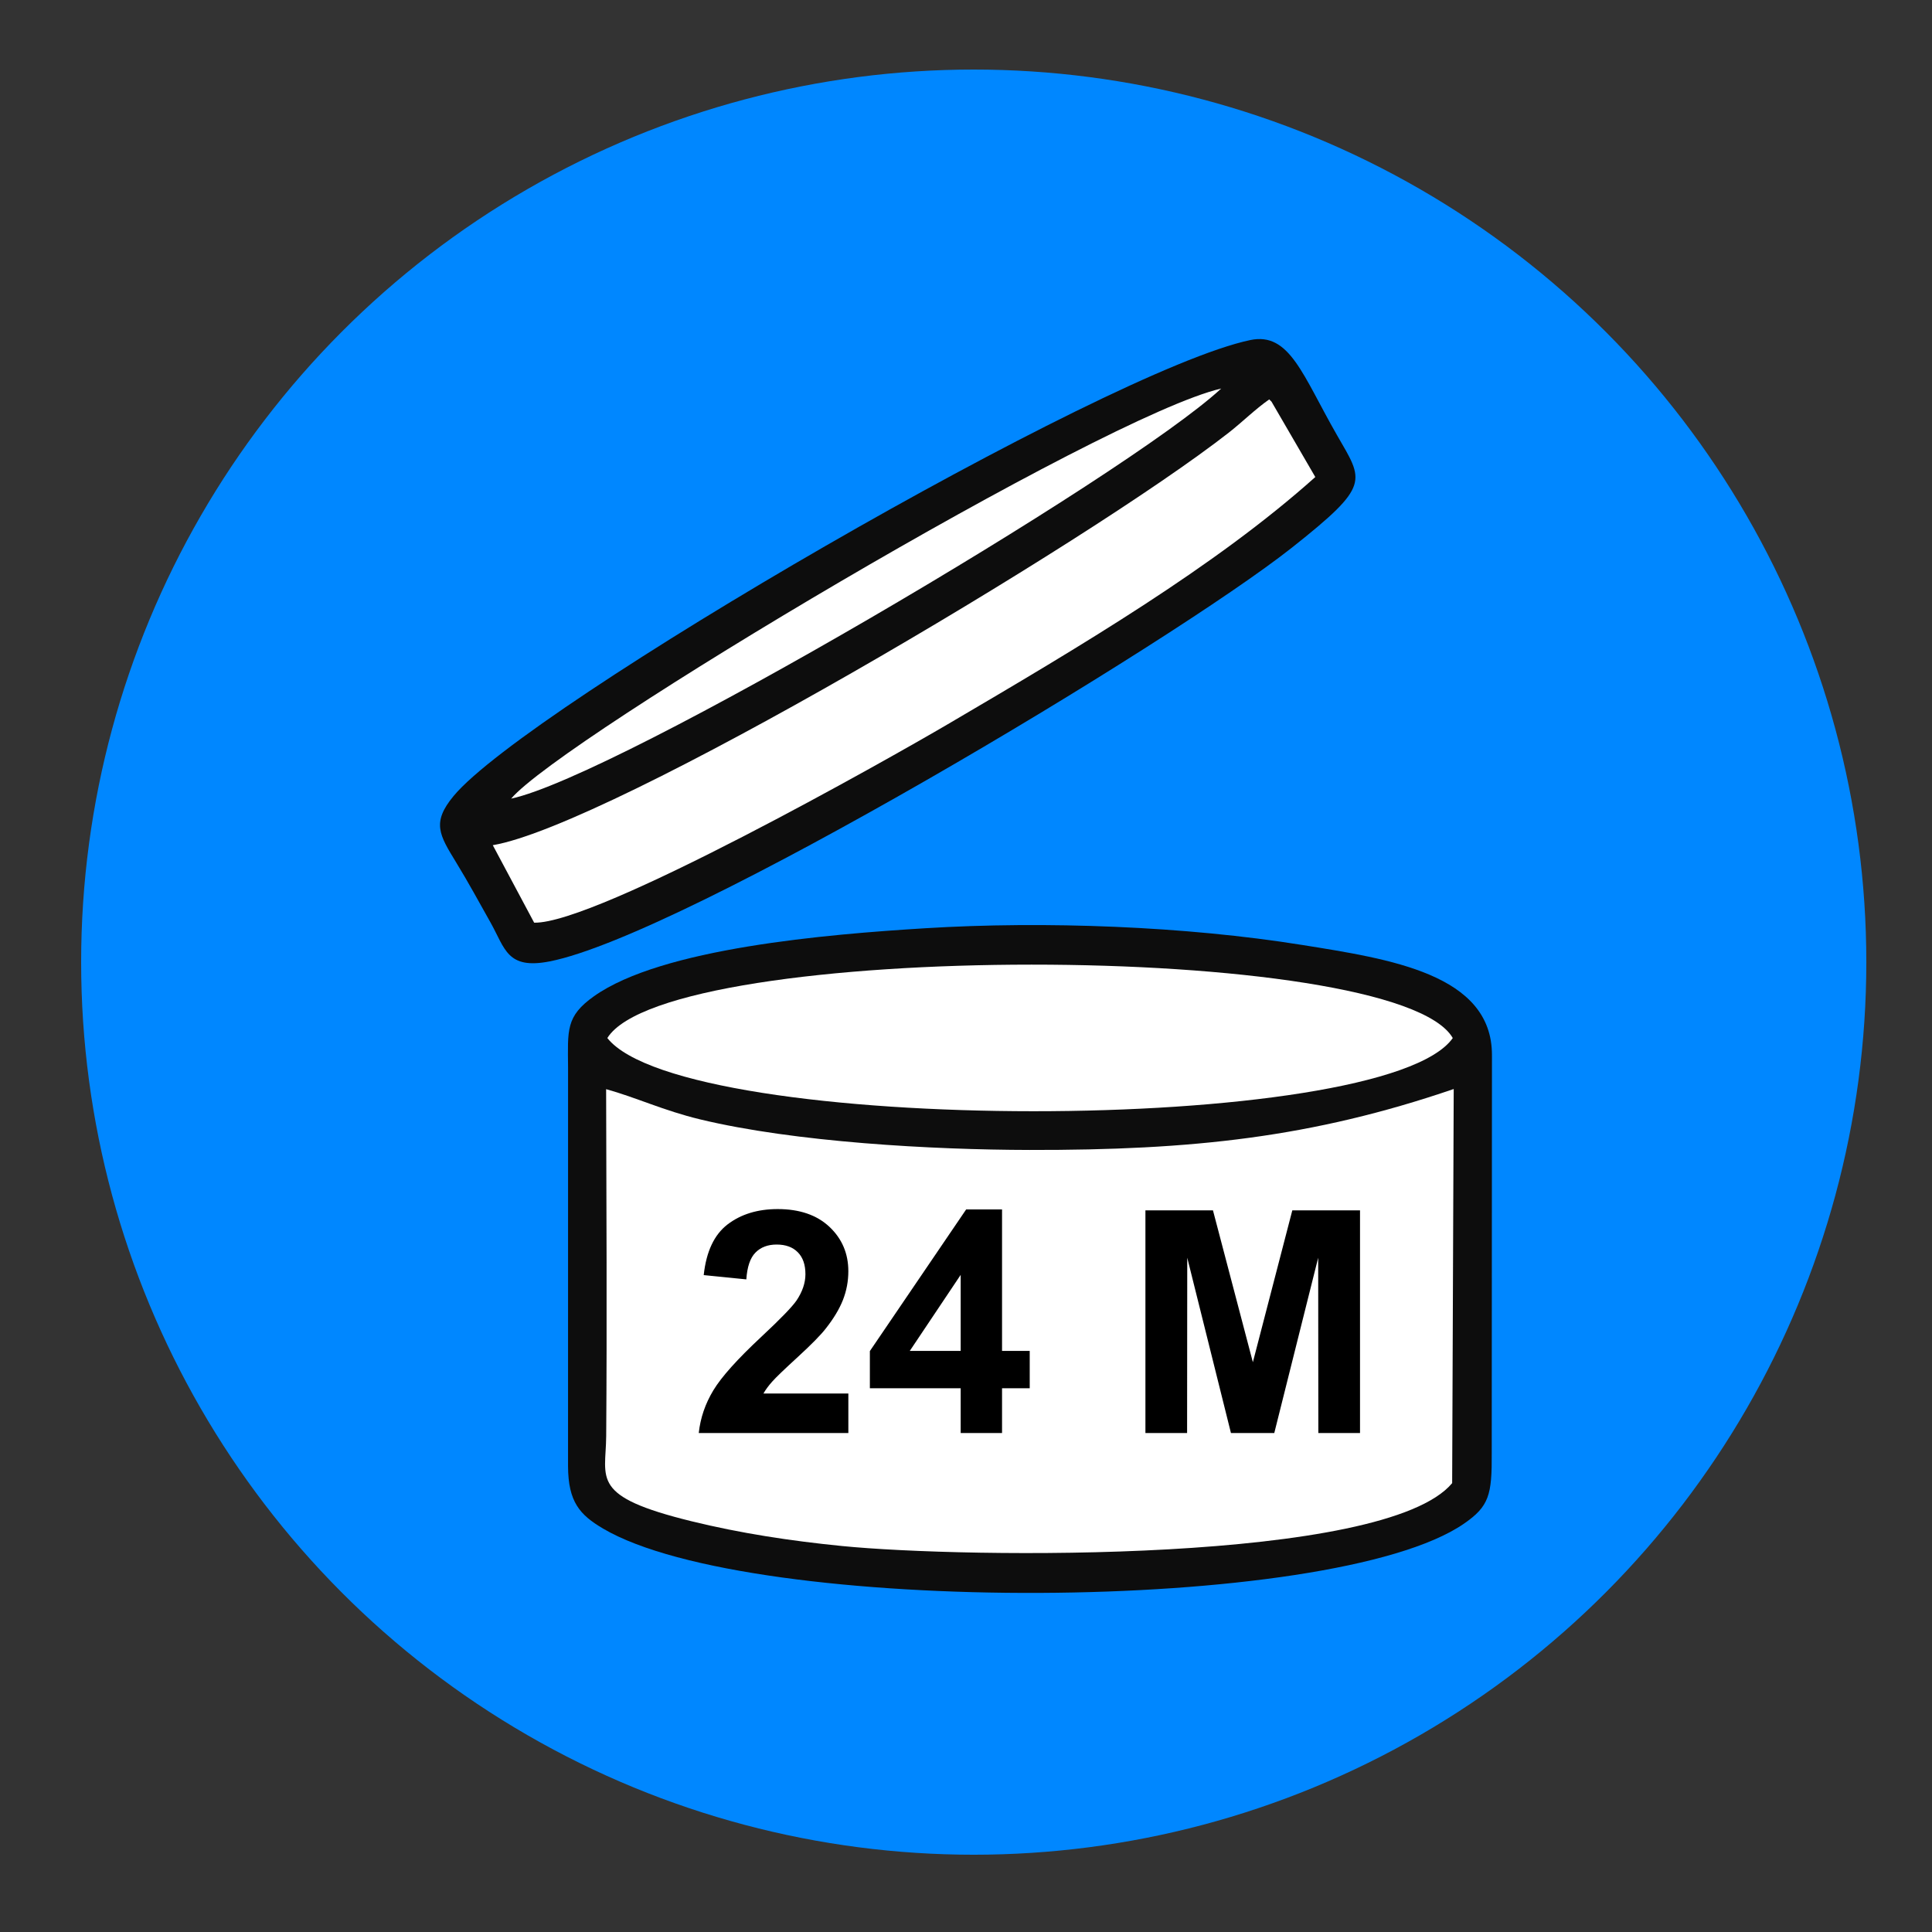
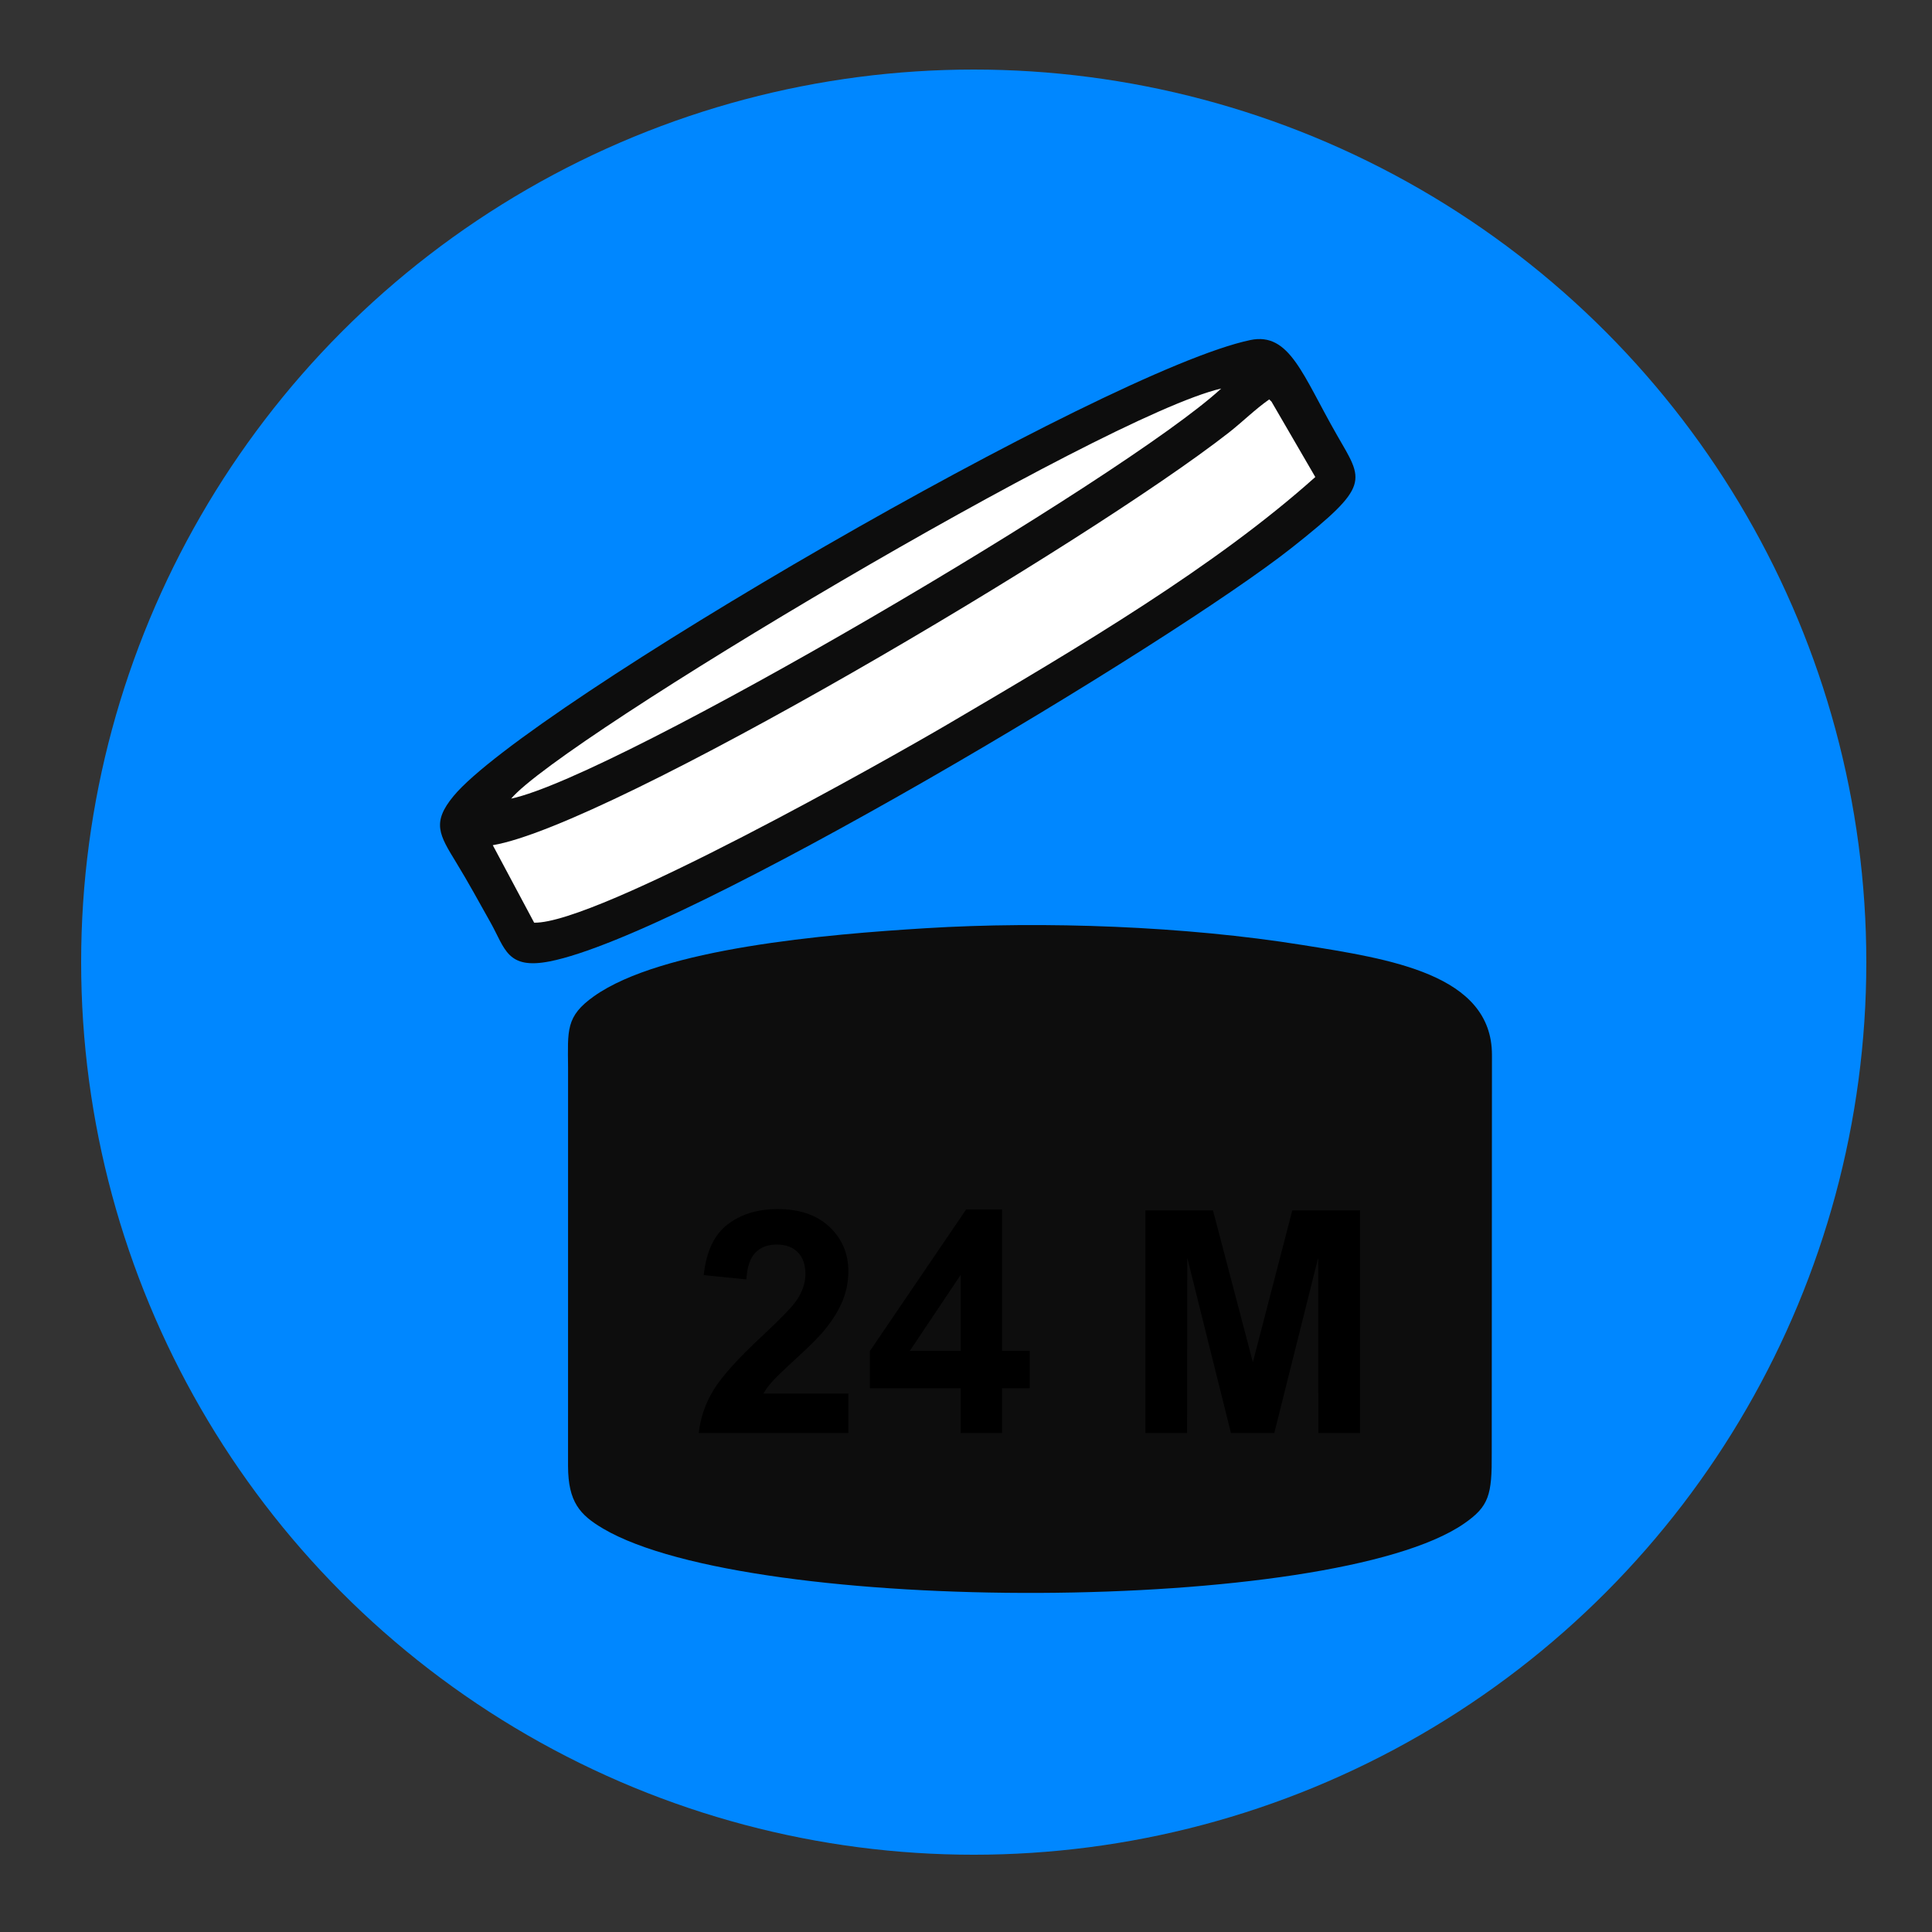
<svg xmlns="http://www.w3.org/2000/svg" xml:space="preserve" width="1.667in" height="1.667in" version="1.0" style="shape-rendering:geometricPrecision; text-rendering:geometricPrecision; image-rendering:optimizeQuality; fill-rule:evenodd; clip-rule:evenodd" viewBox="0 0 166666 166666">
  <rect x="0" y="0" width="166666" height="166666" fill="#333333" stroke="none" />
  <defs>
    <style type="text/css">
   
    .fil0 {fill:#0087FF}
    .fil1 {fill:#0D0D0D}
    .fil2 {fill:white}
    .fil3 {fill:black;fill-rule:nonzero}
   
  </style>
  </defs>
  <g id="Layer_x0020_1">
    <circle class="fil0" cx="84000" cy="83000" r="77000" />
    <g id="_1684201782048">
      <path class="fil1" d="M79817 80076c-8466,520 -22730,1714 -28578,5867 -2445,1735 -2259,2910 -2234,6185l-2 34359c13,3081 1017,4198 3031,5383 12787,7526 62881,7398 74243,-420 2185,-1504 2431,-2479 2409,-6086l19 -34354c7,-6988 -8861,-8287 -16359,-9490 -10075,-1617 -22177,-2080 -32530,-1444z" />
-       <path class="fil2" d="M125272 127945l134 -34000c-12231,4186 -22586,5283 -36591,5257 -8376,-15 -20264,-669 -28433,-2641 -3162,-764 -5487,-1880 -8094,-2604 24,9963 80,19965 6,29927 -28,3717 -1426,5195 7377,7352 4197,1028 8489,1686 12942,2130 10697,1067 46881,1511 52659,-5422z" />
      <path class="fil1" d="M107853 29337c-12451,2606 -62339,31639 -68718,39324 -1907,2297 -1244,3349 216,5737 1063,1739 1958,3391 2959,5172 1273,2264 1420,4090 5121,3363 11604,-2277 53656,-27487 64042,-35710 6817,-5397 6149,-5706 3869,-9677 -2969,-5170 -4081,-8924 -7489,-8210z" />
-       <path class="fil2" d="M52393 89548c6649,8398 66999,8438 72932,0 -4879,-8452 -67694,-8436 -72932,0z" />
      <path class="fil2" d="M42511 72912l3569 6684c5370,127 30673,-14180 35632,-17091 11536,-6771 23133,-13639 31754,-21354l-3778 -6502c-39,-43 -128,-133 -197,-194 -1192,831 -2331,1961 -3492,2869 -12158,9500 -53383,33897 -63488,35587z" />
      <path class="fil2" d="M44096 68894c9112,-1931 52994,-27750 61254,-35377 -10223,2362 -56889,30207 -61254,35377z" />
    </g>
    <path class="fil3" d="M73184 120214l0 3407 -12905 0c139,-1297 559,-2522 1256,-3680 698,-1158 2080,-2696 4136,-4615 1659,-1547 2674,-2598 3050,-3148 505,-760 760,-1511 760,-2258 0,-823 -219,-1453 -662,-1896 -438,-443 -1046,-662 -1820,-662 -769,0 -1377,233 -1833,698 -452,461 -711,1230 -783,2307l-3676 -367c219,-2030 903,-3488 2057,-4374 1154,-881 2593,-1324 4324,-1324 1896,0 3385,515 4472,1539 1082,1024 1623,2298 1623,3823 0,867 -157,1690 -465,2477 -309,783 -800,1601 -1476,2459 -443,572 -1252,1391 -2415,2459 -1167,1069 -1905,1775 -2213,2128 -313,349 -563,693 -756,1024l7325 0zm9690 3407l0 -3863 -7834 0 0 -3206 8308 -12221 3094 0 0 12207 2388 0 0 3220 -2388 0 0 3863 -3569 0zm0 -7083l0 -6560 -4391 6560 4391 0zm15937 7083l0 -19210 5826 0 3443 13102 3403 -13102 5840 0 0 19210 -3595 0 -13 -15123 -3788 15123 -3738 0 -3770 -15123 -13 15123 -3595 0z" />
  </g>
</svg>